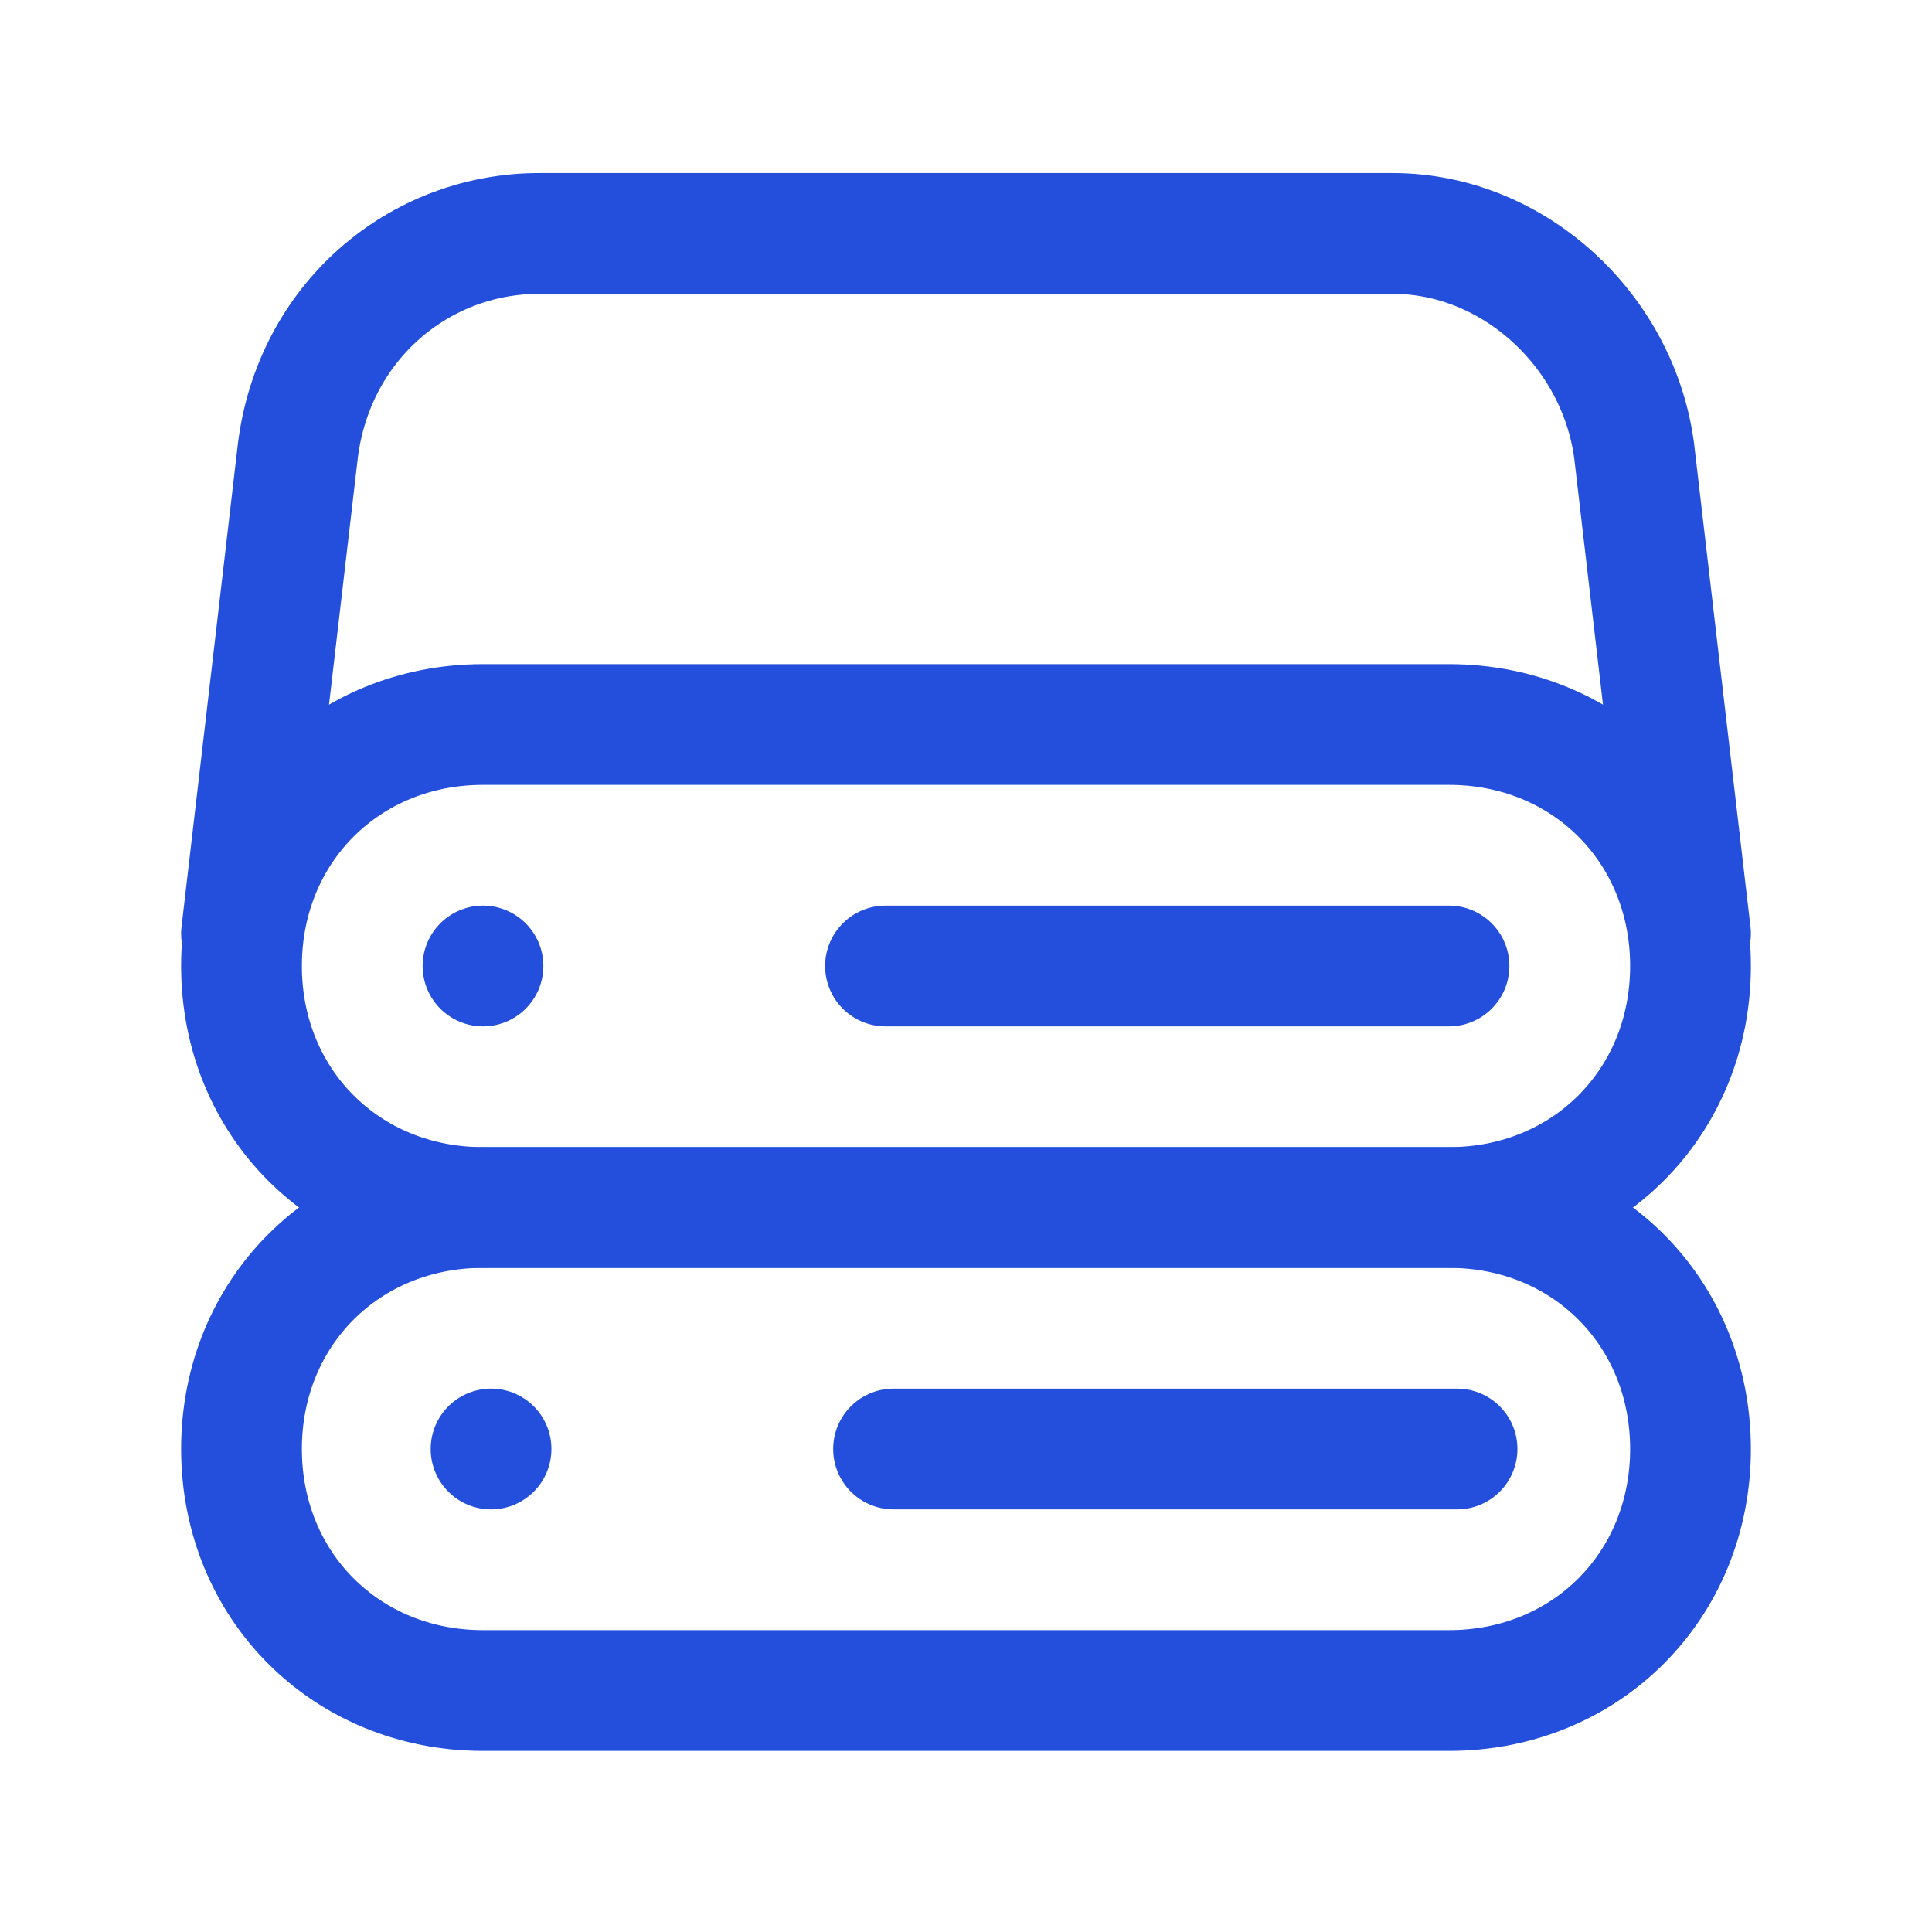
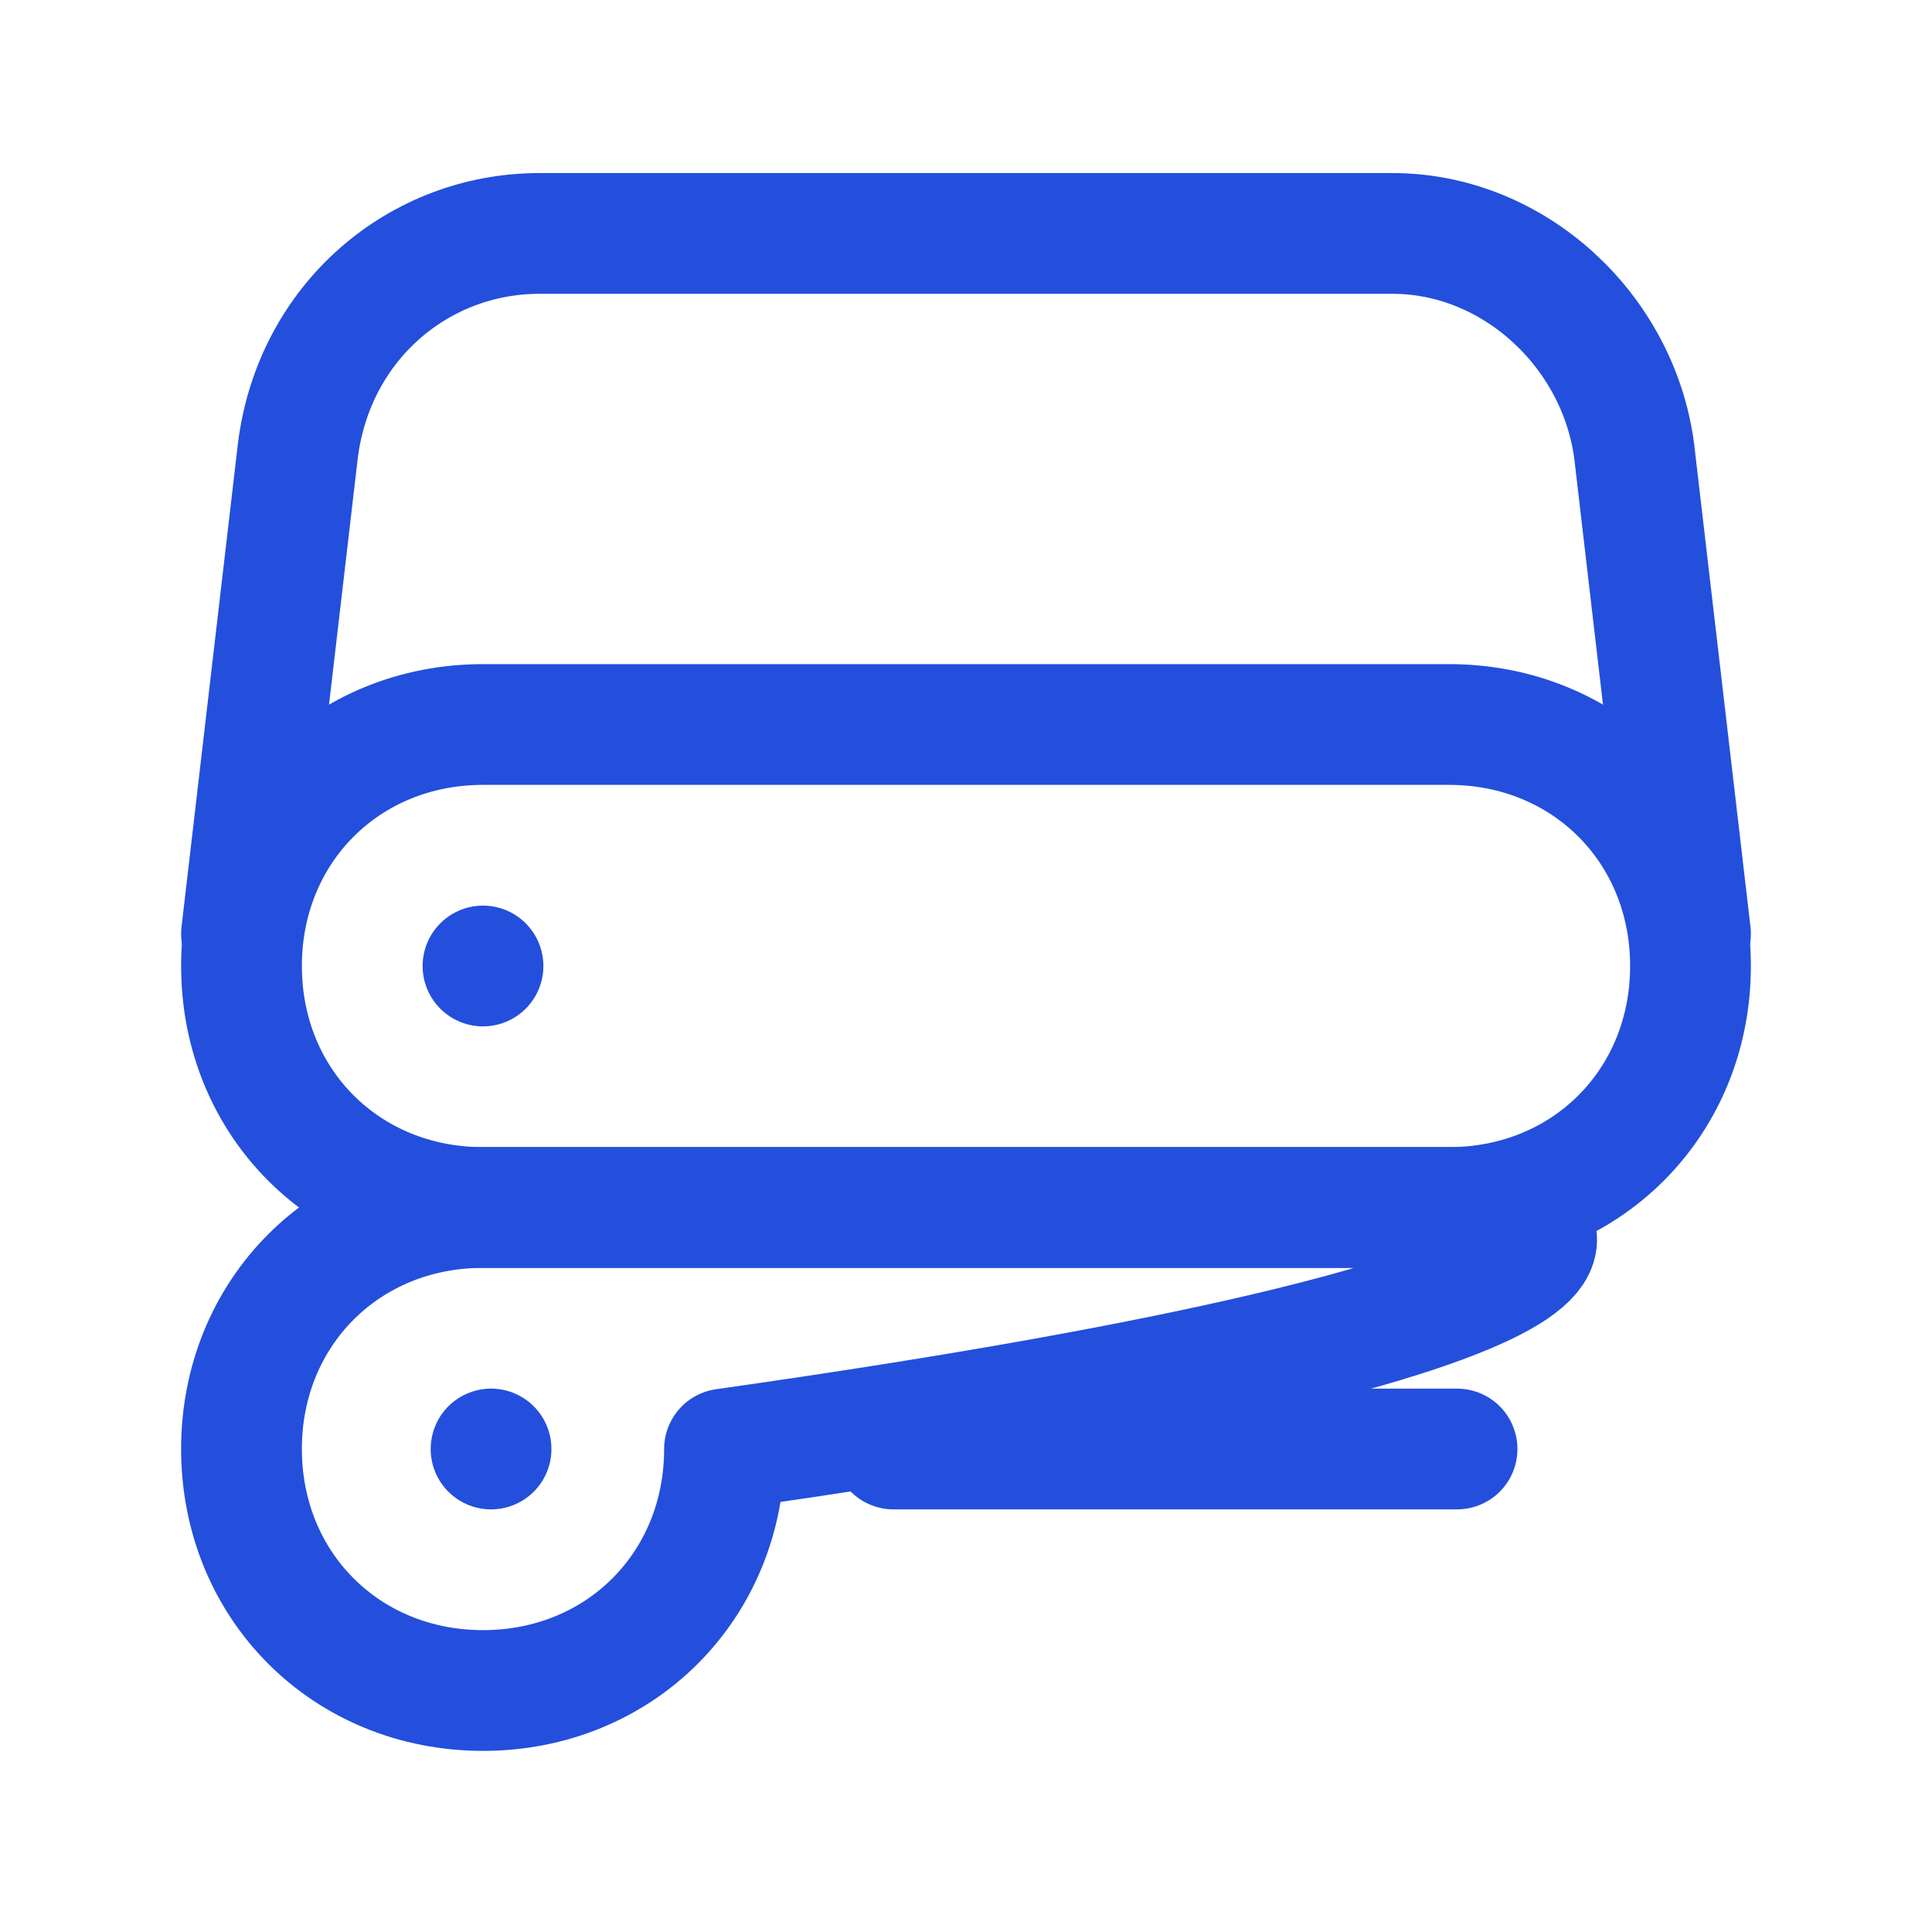
<svg xmlns="http://www.w3.org/2000/svg" version="1.1" id="Layer_1" x="0px" y="0px" viewBox="0 0 24 24" style="enable-background:new 0 0 24 24;" xml:space="preserve">
  <style type="text/css">
	.st0{fill:none;stroke:#234FDC;stroke-width:1.5;stroke-linecap:round;stroke-linejoin:round;}
	.st1{fill:none;}
</style>
  <g>
    <path class="st0" d="M21,11.6l-0.7-6c-0.2-1.5-1.5-2.7-3-2.7H6.7c-1.5,0-2.8,1.1-3,2.7l-0.7,6" />
-     <path class="st0" d="M18,15H6c-1.7,0-3,1.3-3,3l0,0c0,1.7,1.3,3,3,3h12c1.7,0,3-1.3,3-3l0,0C21,16.3,19.7,15,18,15z" />
+     <path class="st0" d="M18,15H6c-1.7,0-3,1.3-3,3l0,0c0,1.7,1.3,3,3,3c1.7,0,3-1.3,3-3l0,0C21,16.3,19.7,15,18,15z" />
    <path class="st0" d="M18,9H6c-1.7,0-3,1.3-3,3l0,0c0,1.7,1.3,3,3,3h12c1.7,0,3-1.3,3-3l0,0C21,10.3,19.7,9,18,9z" />
-     <path class="st0" d="M11,12h7" />
    <path class="st0" d="M6,12C6.1,12,6.1,12,6,12C6,12.1,6,12.1,6,12C5.9,12,5.9,12,6,12C6,11.9,6,11.9,6,12" />
    <path class="st0" d="M11.1,18h7" />
    <path class="st0" d="M6.1,18C6.1,18,6.1,18,6.1,18C6.1,18.1,6.1,18.1,6.1,18C6,18,6,18,6.1,18C6.1,17.9,6.1,17.9,6.1,18" />
  </g>
  <path class="st1" d="M0,0h24v24H0V0z" />
</svg>